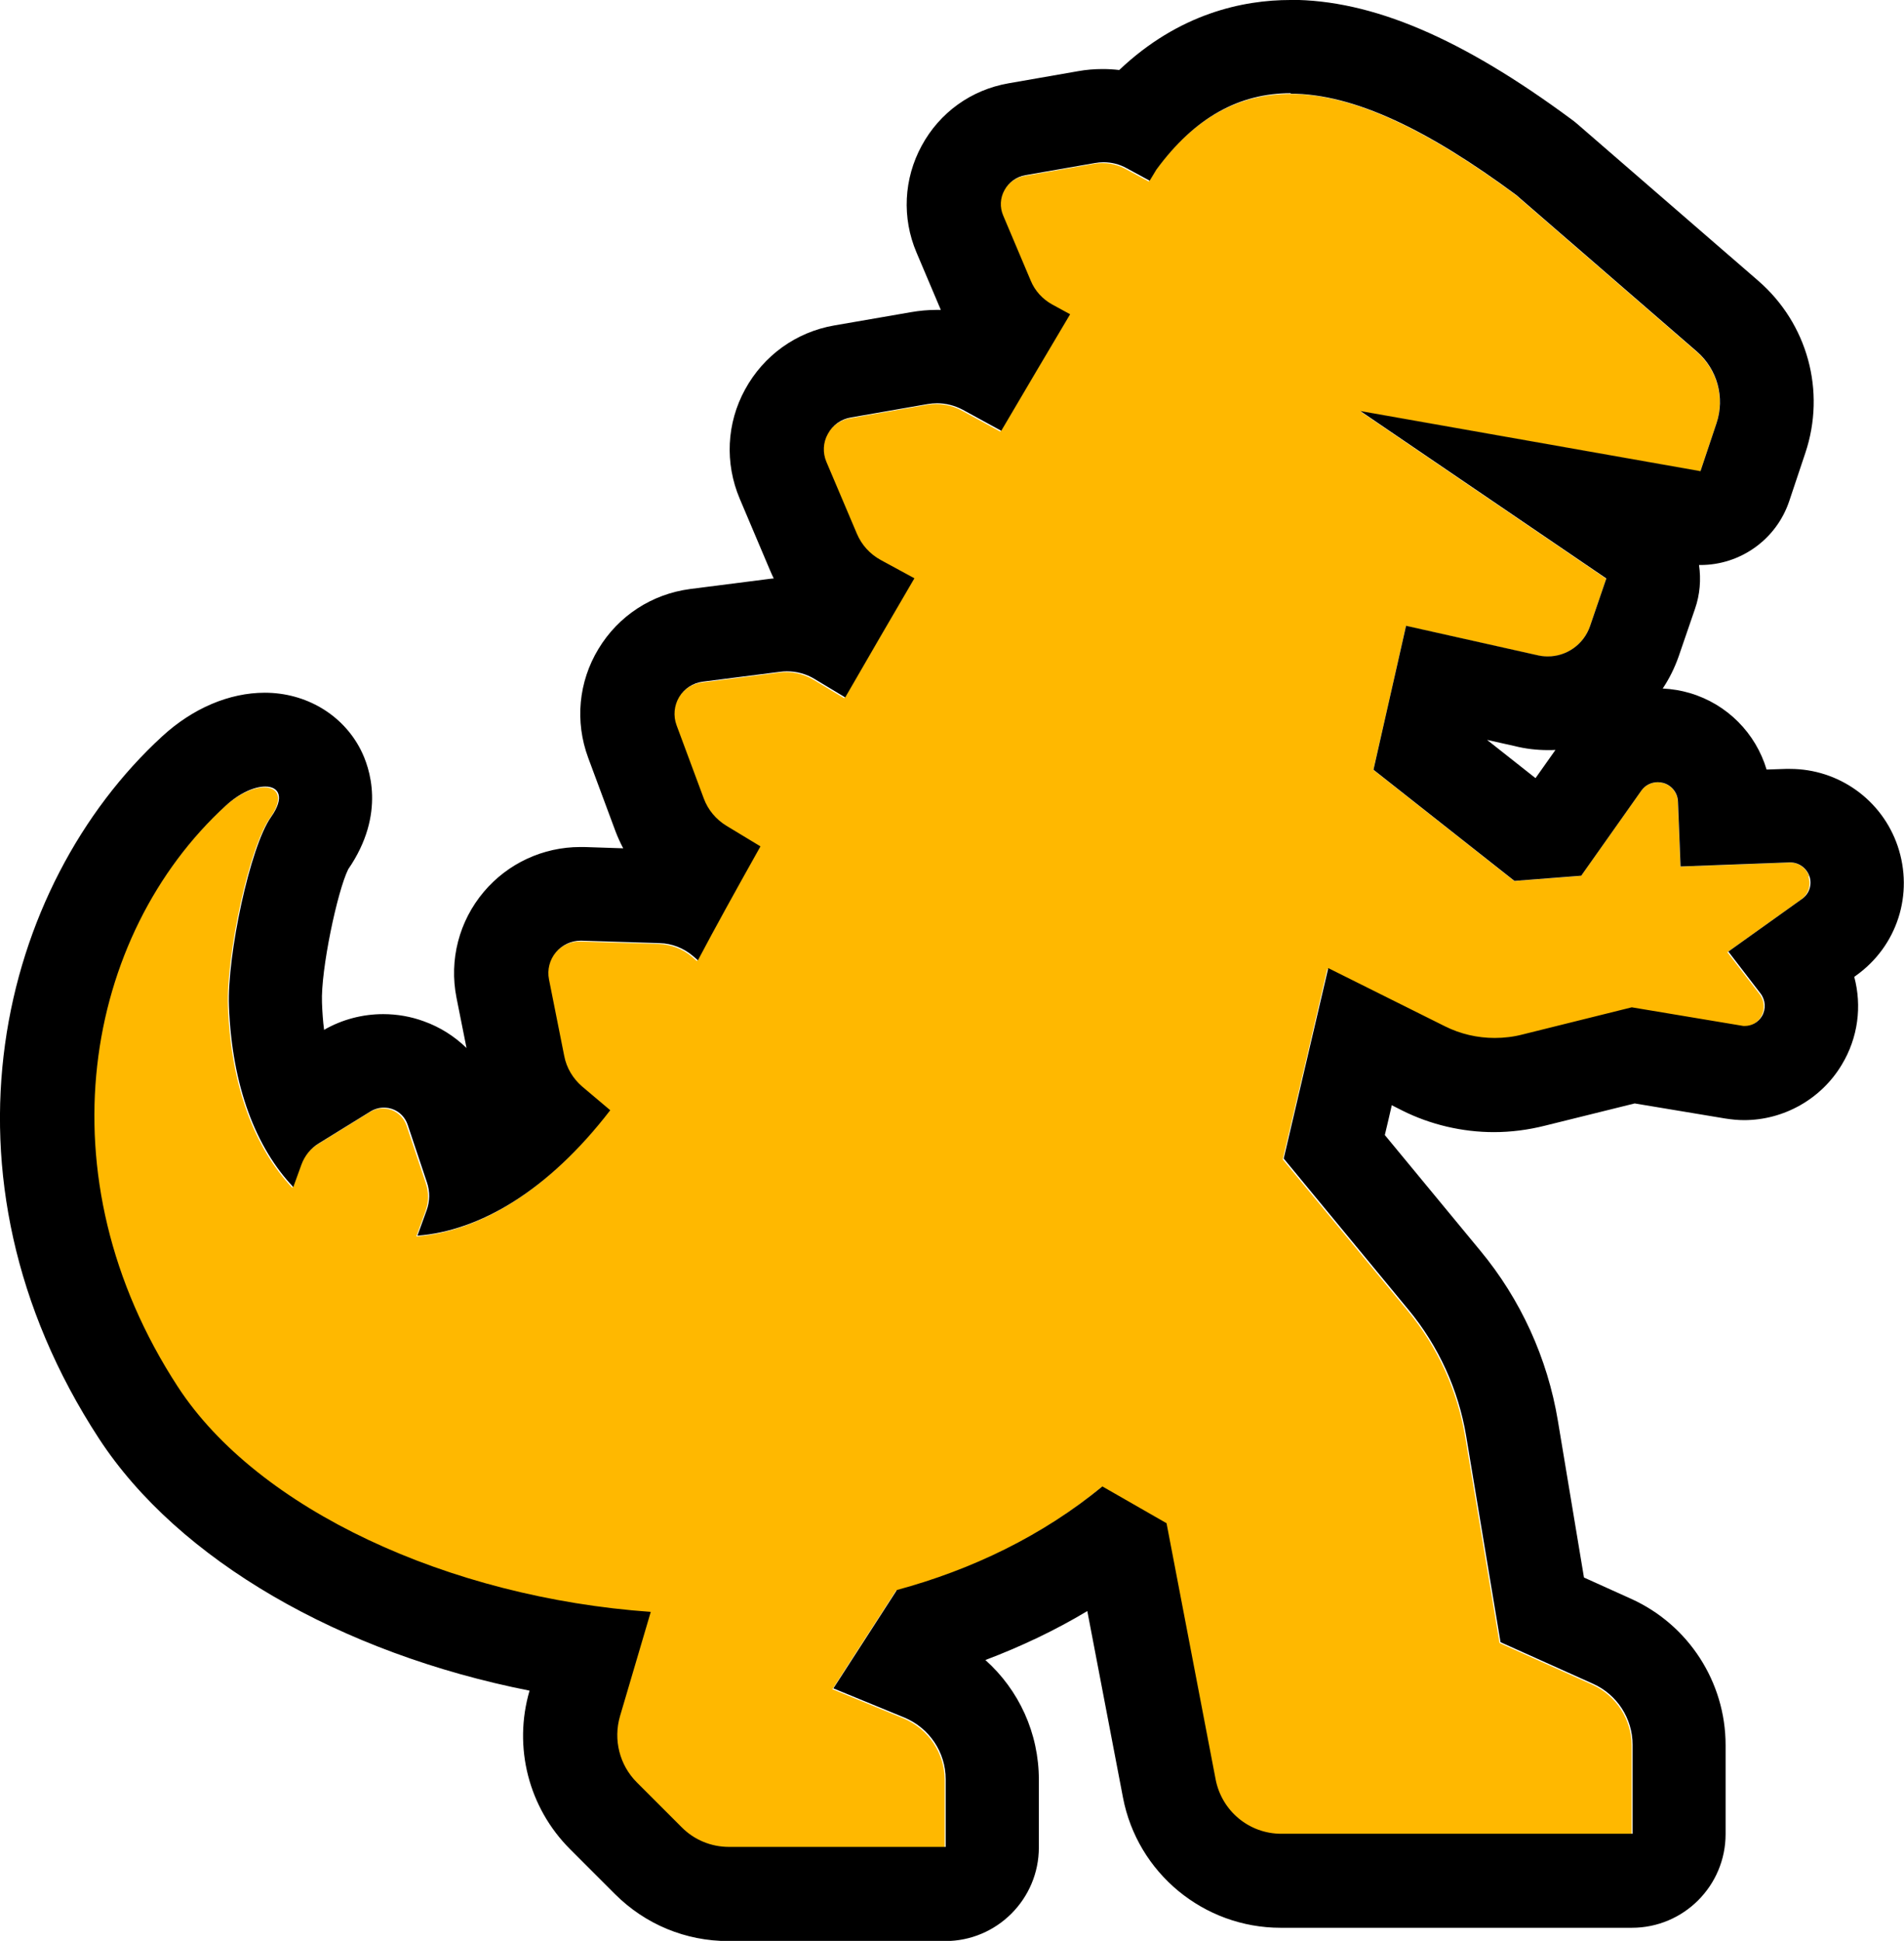
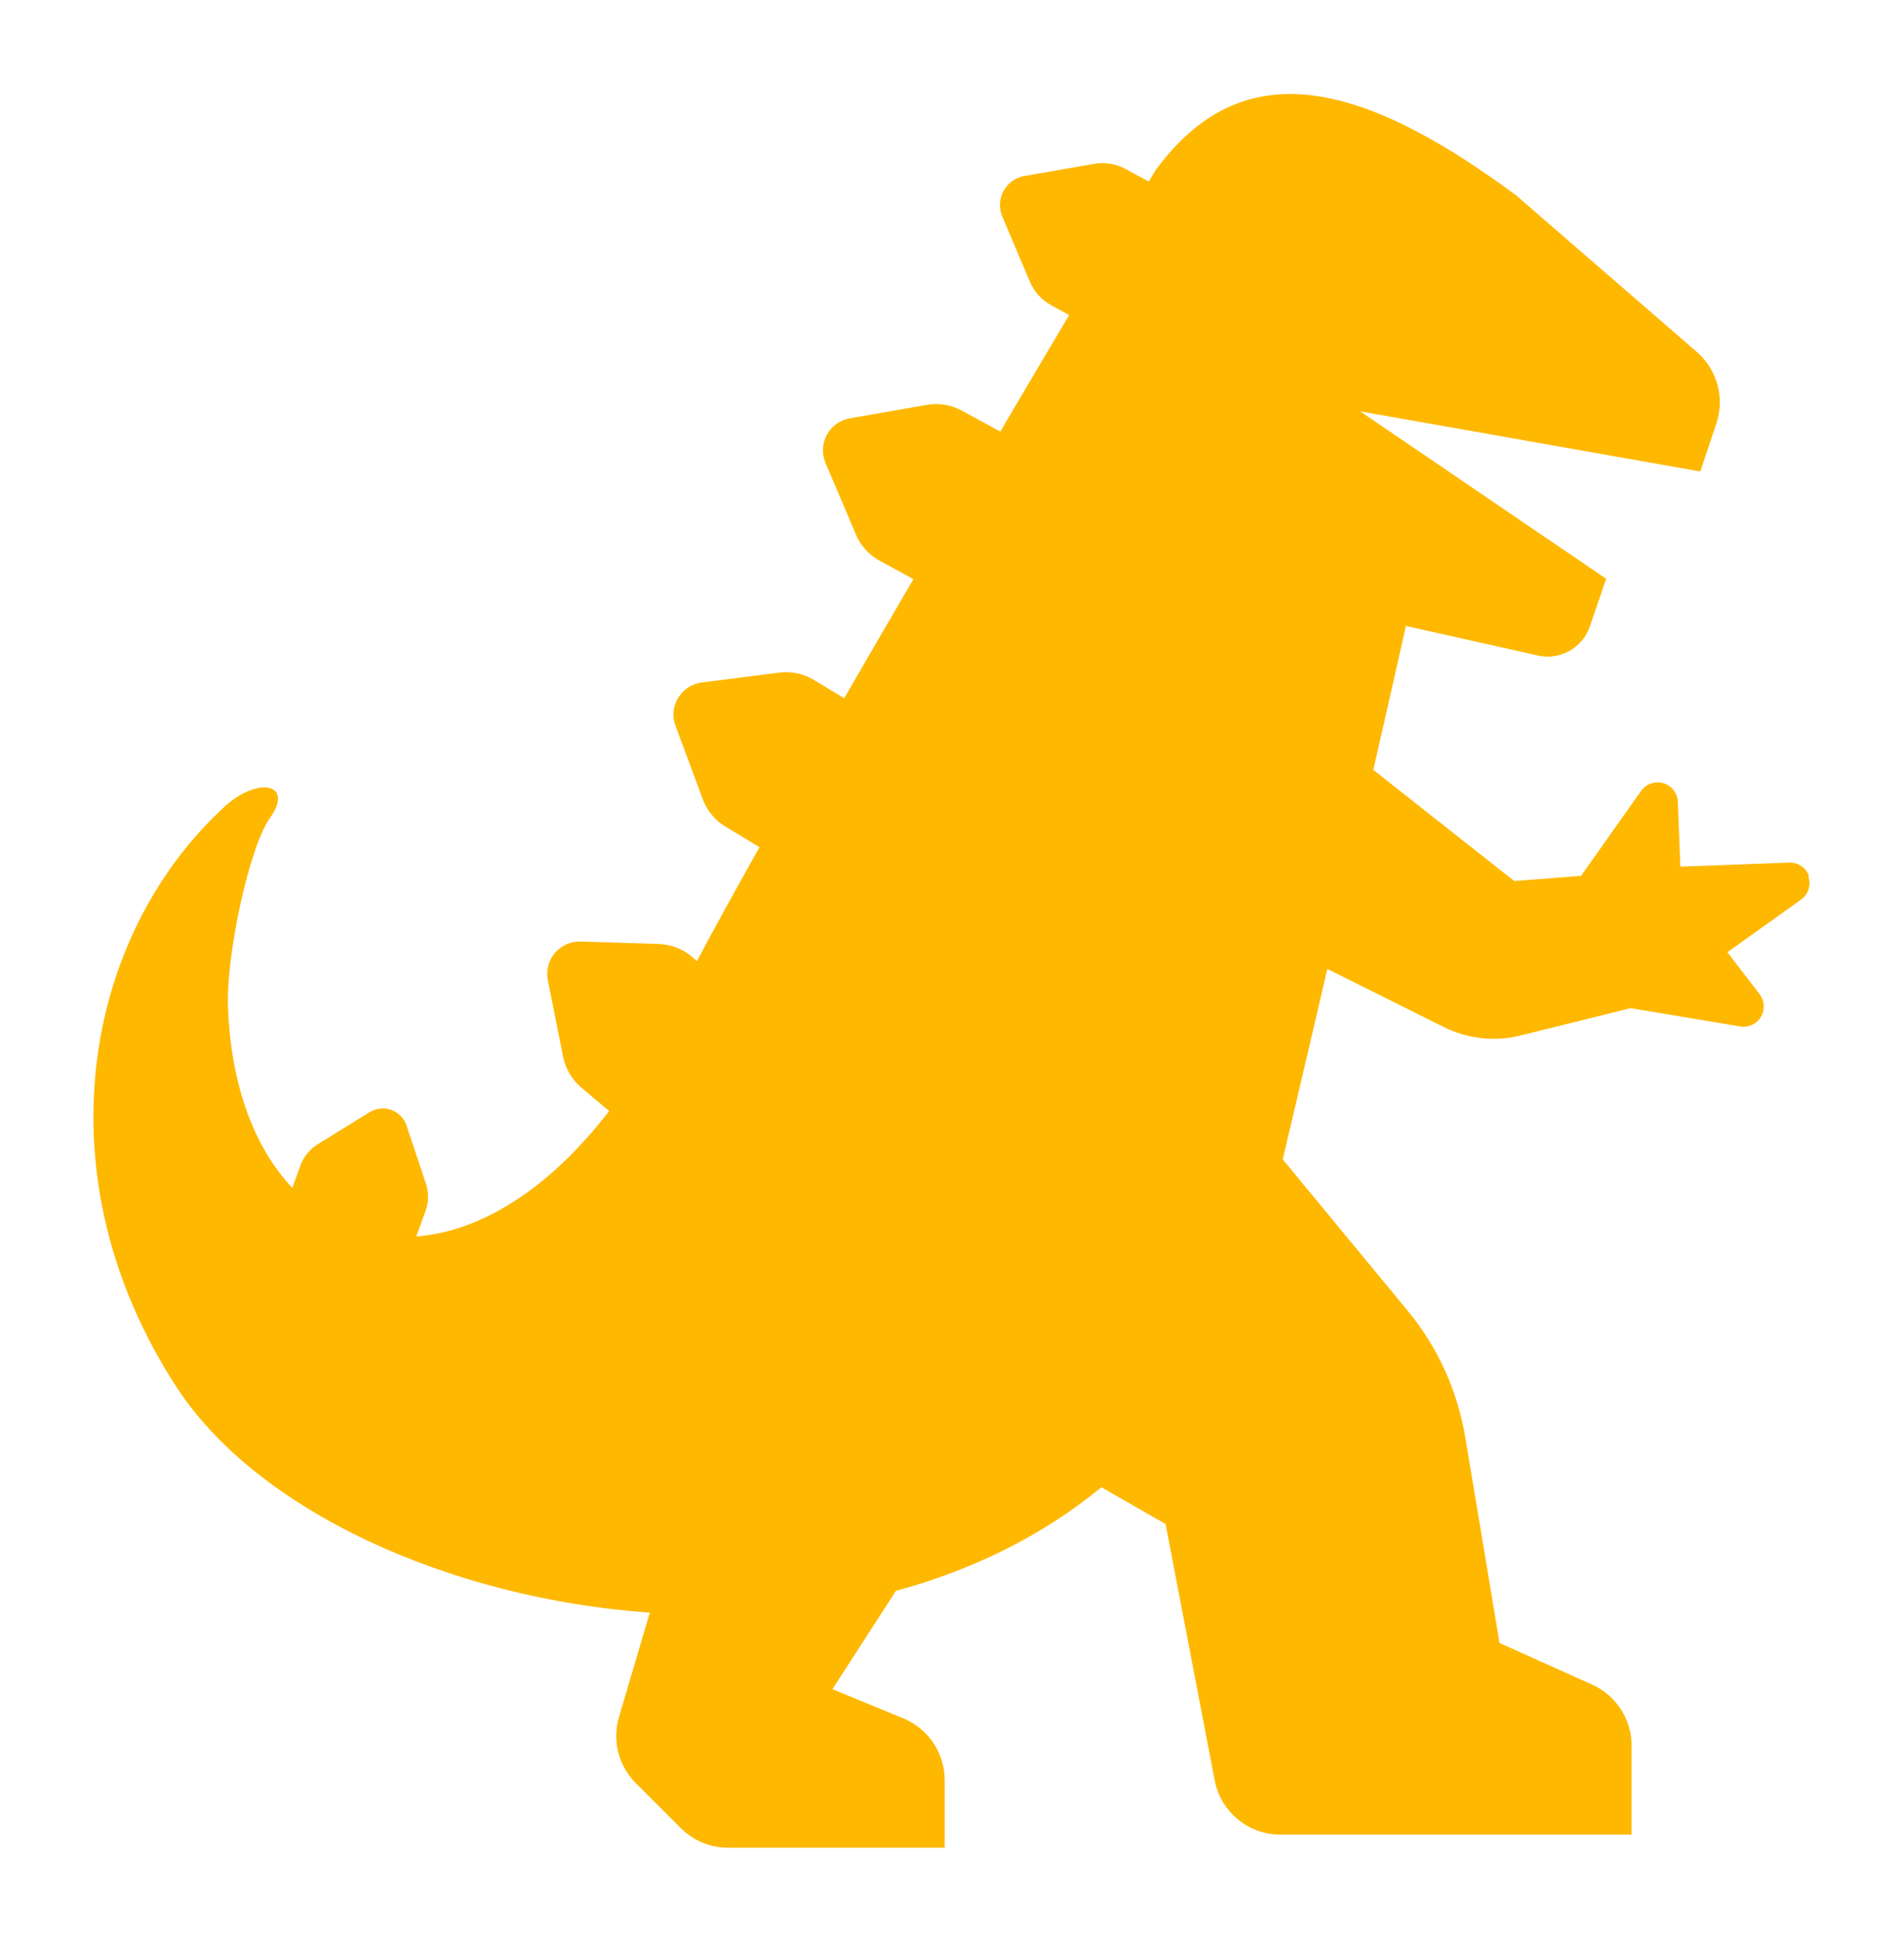
<svg xmlns="http://www.w3.org/2000/svg" id="_レイヤー_2" data-name="レイヤー 2" viewBox="0 0 117.5 119.75">
  <defs>
    <style>
      .cls-1 {
        fill: #ffb800;
      }
    </style>
  </defs>
  <g id="FLOW">
    <g>
      <path class="cls-1" d="M111.64,54.06c-.18-.52-.67-.86-1.22-.84l-6.72.25-.16-4.01c-.02-.53-.38-.99-.89-1.14s-1.06.04-1.37.47l-3.71,5.25-4.12.32-8.7-6.86c1.26-5.5,2.01-8.88,2.01-8.88l8.04,1.8c1.39.37,2.84-.4,3.31-1.76l1.01-2.95-15.18-10.33,20.99,3.71.99-2.96c.53-1.58.05-3.33-1.21-4.42l-11.15-9.66c-9.72-7.19-16.93-8.8-22.26-1.53,0,0-.14.24-.41.68l-1.42-.77c-.6-.33-1.29-.44-1.96-.32l-4.3.75c-.54.1-1.01.43-1.28.92-.26.48-.29,1.06-.08,1.57l1.7,4.02c.27.63.73,1.14,1.33,1.47l1.1.6c-1.28,2.15-2.72,4.59-4.25,7.19l-2.38-1.3c-.66-.36-1.42-.48-2.16-.35l-4.75.83c-.6.11-1.12.48-1.41,1.01-.29.53-.32,1.17-.09,1.73l1.88,4.43c.29.69.81,1.26,1.47,1.62l2.08,1.13c-1.44,2.46-2.88,4.94-4.27,7.35l-1.88-1.13c-.64-.39-1.4-.55-2.14-.45l-4.78.61c-.6.08-1.14.43-1.45.95-.32.52-.38,1.16-.16,1.73l1.68,4.52c.26.7.75,1.3,1.4,1.69l2.1,1.27c-1.52,2.71-2.85,5.11-3.86,7.03l-.31-.27c-.57-.49-1.3-.76-2.05-.79l-4.82-.15c-.61-.02-1.19.24-1.59.71-.39.46-.55,1.08-.43,1.68l.94,4.72c.15.74.54,1.4,1.11,1.89l1.73,1.46c-3.84,4.99-8.08,7.45-11.9,7.74l.57-1.57c.2-.55.21-1.15.02-1.71l-1.19-3.56c-.15-.45-.5-.81-.94-.97-.44-.16-.94-.11-1.34.14l-3.19,1.97c-.5.31-.88.77-1.08,1.32l-.5,1.38c-2.29-2.42-3.79-6.22-3.97-11.17-.12-3.14,1.29-9.83,2.59-11.65,1.53-2.15-.76-2.57-2.79-.71-8.72,7.99-11.45,22.84-2.95,35.86,4.94,7.56,16.73,12.99,29.18,13.88l-1.9,6.44c-.43,1.45-.03,3.01,1.04,4.08l2.77,2.77c.77.77,1.82,1.21,2.91,1.21h13.38v-4.17c0-1.67-1.01-3.17-2.55-3.81l-4.38-1.8,3.92-6.07c4.63-1.25,8.97-3.34,12.68-6.39l3.96,2.27,3.03,15.81c.37,1.94,2.07,3.35,4.05,3.35h21.68v-5.49c0-1.62-.95-3.09-2.43-3.76l-5.72-2.57-2.12-12.72c-.48-2.86-1.7-5.55-3.55-7.78l-7.71-9.34c.98-4.14,1.91-8.1,2.75-11.75l7.2,3.59c1.49.74,3.19.92,4.8.5l6.72-1.67,6.77,1.13c.5.08,1.01-.15,1.27-.59.26-.44.23-.99-.08-1.4l-1.99-2.59,4.55-3.25c.45-.32.63-.89.45-1.41Z" />
-       <path d="M79.63,5.78c3.95,0,8.56,2.27,13.94,6.25l11.15,9.66c1.26,1.09,1.74,2.84,1.21,4.42l-.99,2.96-20.99-3.71,15.18,10.33-1.01,2.95c-.39,1.13-1.45,1.86-2.6,1.86-.24,0-.47-.03-.71-.09l-8.04-1.8s-.76,3.38-2.01,8.88l8.7,6.86,4.12-.32,3.71-5.25c.24-.34.62-.52,1.02-.52.12,0,.24.02.35.05.51.15.87.61.89,1.14l.16,4.01,6.72-.25s.03,0,.05,0c.53,0,1,.34,1.18.84.18.52,0,1.09-.45,1.41l-4.55,3.25,1.99,2.59c.31.41.34.96.08,1.4-.23.38-.63.6-1.06.6-.07,0-.14,0-.2-.02l-6.77-1.13-6.72,1.67c-.57.15-1.15.22-1.74.22-1.06,0-2.11-.24-3.07-.72l-7.2-3.59c-.85,3.65-1.78,7.61-2.75,11.75l7.71,9.34c1.85,2.24,3.07,4.92,3.55,7.78l2.12,12.72,5.72,2.57c1.48.67,2.43,2.14,2.43,3.76v5.49h-21.68c-1.98,0-3.67-1.4-4.05-3.35l-3.03-15.81-3.96-2.27c-3.71,3.05-8.06,5.14-12.68,6.39l-3.92,6.07,4.38,1.8c1.54.64,2.55,2.14,2.55,3.81v4.17h-13.38c-1.09,0-2.14-.43-2.91-1.21l-2.77-2.77c-1.07-1.07-1.46-2.63-1.04-4.08l1.9-6.44c-12.46-.88-24.25-6.32-29.18-13.88-8.5-13.02-5.77-27.87,2.95-35.86.87-.8,1.79-1.18,2.44-1.18.85,0,1.22.66.35,1.89-1.29,1.82-2.71,8.52-2.59,11.65.18,4.96,1.68,8.76,3.97,11.17l.5-1.38c.2-.55.58-1.02,1.08-1.32l3.19-1.97c.25-.15.53-.23.82-.23.18,0,.36.03.53.09.45.16.79.52.94.97l1.19,3.56c.19.55.18,1.16-.02,1.71l-.57,1.57c3.82-.29,8.06-2.75,11.9-7.74l-1.73-1.46c-.57-.49-.97-1.15-1.11-1.89l-.94-4.72c-.12-.6.04-1.22.43-1.68.38-.45.94-.71,1.52-.71.02,0,.04,0,.06,0l4.82.15c.75.02,1.47.3,2.05.79l.31.27c1.01-1.92,2.34-4.32,3.86-7.03l-2.1-1.27c-.64-.39-1.14-.98-1.4-1.69l-1.68-4.52c-.21-.57-.15-1.21.16-1.73.31-.52.85-.87,1.45-.95l4.78-.61c.14-.02.28-.03.42-.03.6,0,1.2.16,1.72.48l1.88,1.13c1.39-2.41,2.83-4.89,4.27-7.35l-2.08-1.13c-.66-.36-1.18-.93-1.47-1.62l-1.88-4.43c-.24-.56-.21-1.2.09-1.73.29-.54.81-.91,1.41-1.01l4.75-.83c.19-.03.38-.05.57-.05.55,0,1.1.14,1.59.4l2.38,1.3c1.53-2.6,2.97-5.04,4.25-7.19l-1.1-.6c-.6-.33-1.07-.84-1.33-1.47l-1.7-4.02c-.22-.51-.19-1.09.08-1.57.26-.48.73-.82,1.28-.92l4.3-.75c.17-.03.35-.05.52-.05.5,0,.99.12,1.44.37l1.42.77c.27-.44.41-.68.41-.68,2.38-3.24,5.13-4.72,8.31-4.72M79.63,0c-2.9,0-6.87.82-10.56,4.32-.34-.04-.68-.06-1.02-.06h0c-.51,0-1.01.04-1.51.13l-4.3.75c-2.3.4-4.25,1.8-5.36,3.85-1.11,2.04-1.23,4.45-.32,6.59l1.5,3.54c-.09,0-.17,0-.26,0-.53,0-1.06.05-1.58.14l-4.74.82c-2.36.41-4.36,1.86-5.5,3.95-1.14,2.08-1.26,4.54-.33,6.74l1.88,4.44c.07.16.14.32.22.48-.12.01-.25.02-.37.04l-4.78.61c-2.38.31-4.44,1.66-5.67,3.7-1.23,2.03-1.46,4.48-.63,6.72l1.68,4.52c.14.37.3.72.48,1.06l-2.41-.08c-.08,0-.16,0-.24,0-2.3,0-4.47,1.01-5.95,2.76-1.53,1.81-2.15,4.2-1.69,6.53l.62,3.11c-.74-.72-1.63-1.29-2.64-1.65-.79-.29-1.64-.44-2.5-.44-1.28,0-2.54.33-3.65.97-.07-.54-.11-1.1-.13-1.68-.08-2.01.95-6.89,1.62-8.23,2.35-3.42,1.32-6.3.76-7.39-1.11-2.16-3.38-3.5-5.91-3.5-2.19,0-4.45.96-6.34,2.7C0,54.63-4.54,72.44,6.11,88.76c4.9,7.5,14.92,13.25,26.57,15.55-1.02,3.48-.06,7.22,2.5,9.78l2.77,2.77c1.87,1.87,4.36,2.9,7,2.9h13.38c3.19,0,5.78-2.59,5.78-5.78v-4.17c0-2.88-1.23-5.54-3.3-7.39,2.22-.84,4.32-1.84,6.29-3.02l2.2,11.5c.89,4.66,4.98,8.04,9.73,8.04h21.68c3.19,0,5.78-2.59,5.78-5.78v-5.49c0-3.89-2.29-7.43-5.84-9.03l-2.9-1.31-1.61-9.67c-.64-3.86-2.3-7.5-4.8-10.51l-5.88-7.12c.15-.62.29-1.23.43-1.84l.65.33c1.74.87,3.7,1.33,5.65,1.33,1.07,0,2.13-.14,3.16-.4l5.53-1.37,5.59.93c.39.06.77.1,1.16.1,2.46,0,4.77-1.31,6.03-3.42,1.01-1.67,1.25-3.62.77-5.42l.11-.08c2.55-1.82,3.57-5.03,2.57-7.99-.97-2.85-3.64-4.76-6.65-4.76-.07,0-.19,0-.26,0l-1.18.04c-.67-2.24-2.43-4.04-4.74-4.72-.54-.16-1.1-.25-1.67-.28.4-.6.73-1.26.98-1.97l1.01-2.94c.31-.89.38-1.82.25-2.71.03,0,.06,0,.09,0,2.45,0,4.68-1.56,5.48-3.95l.99-2.96c1.28-3.82.14-7.99-2.91-10.63l-11.15-9.66c-.11-.1-.23-.19-.35-.28-6.81-5.04-12.33-7.39-17.38-7.39h0ZM94.76,48.01l-2.99-2.36,1.7.38c.67.17,1.37.25,2.06.25.15,0,.31,0,.46-.01l-1.23,1.74h0Z" />
    </g>
  </g>
</svg>